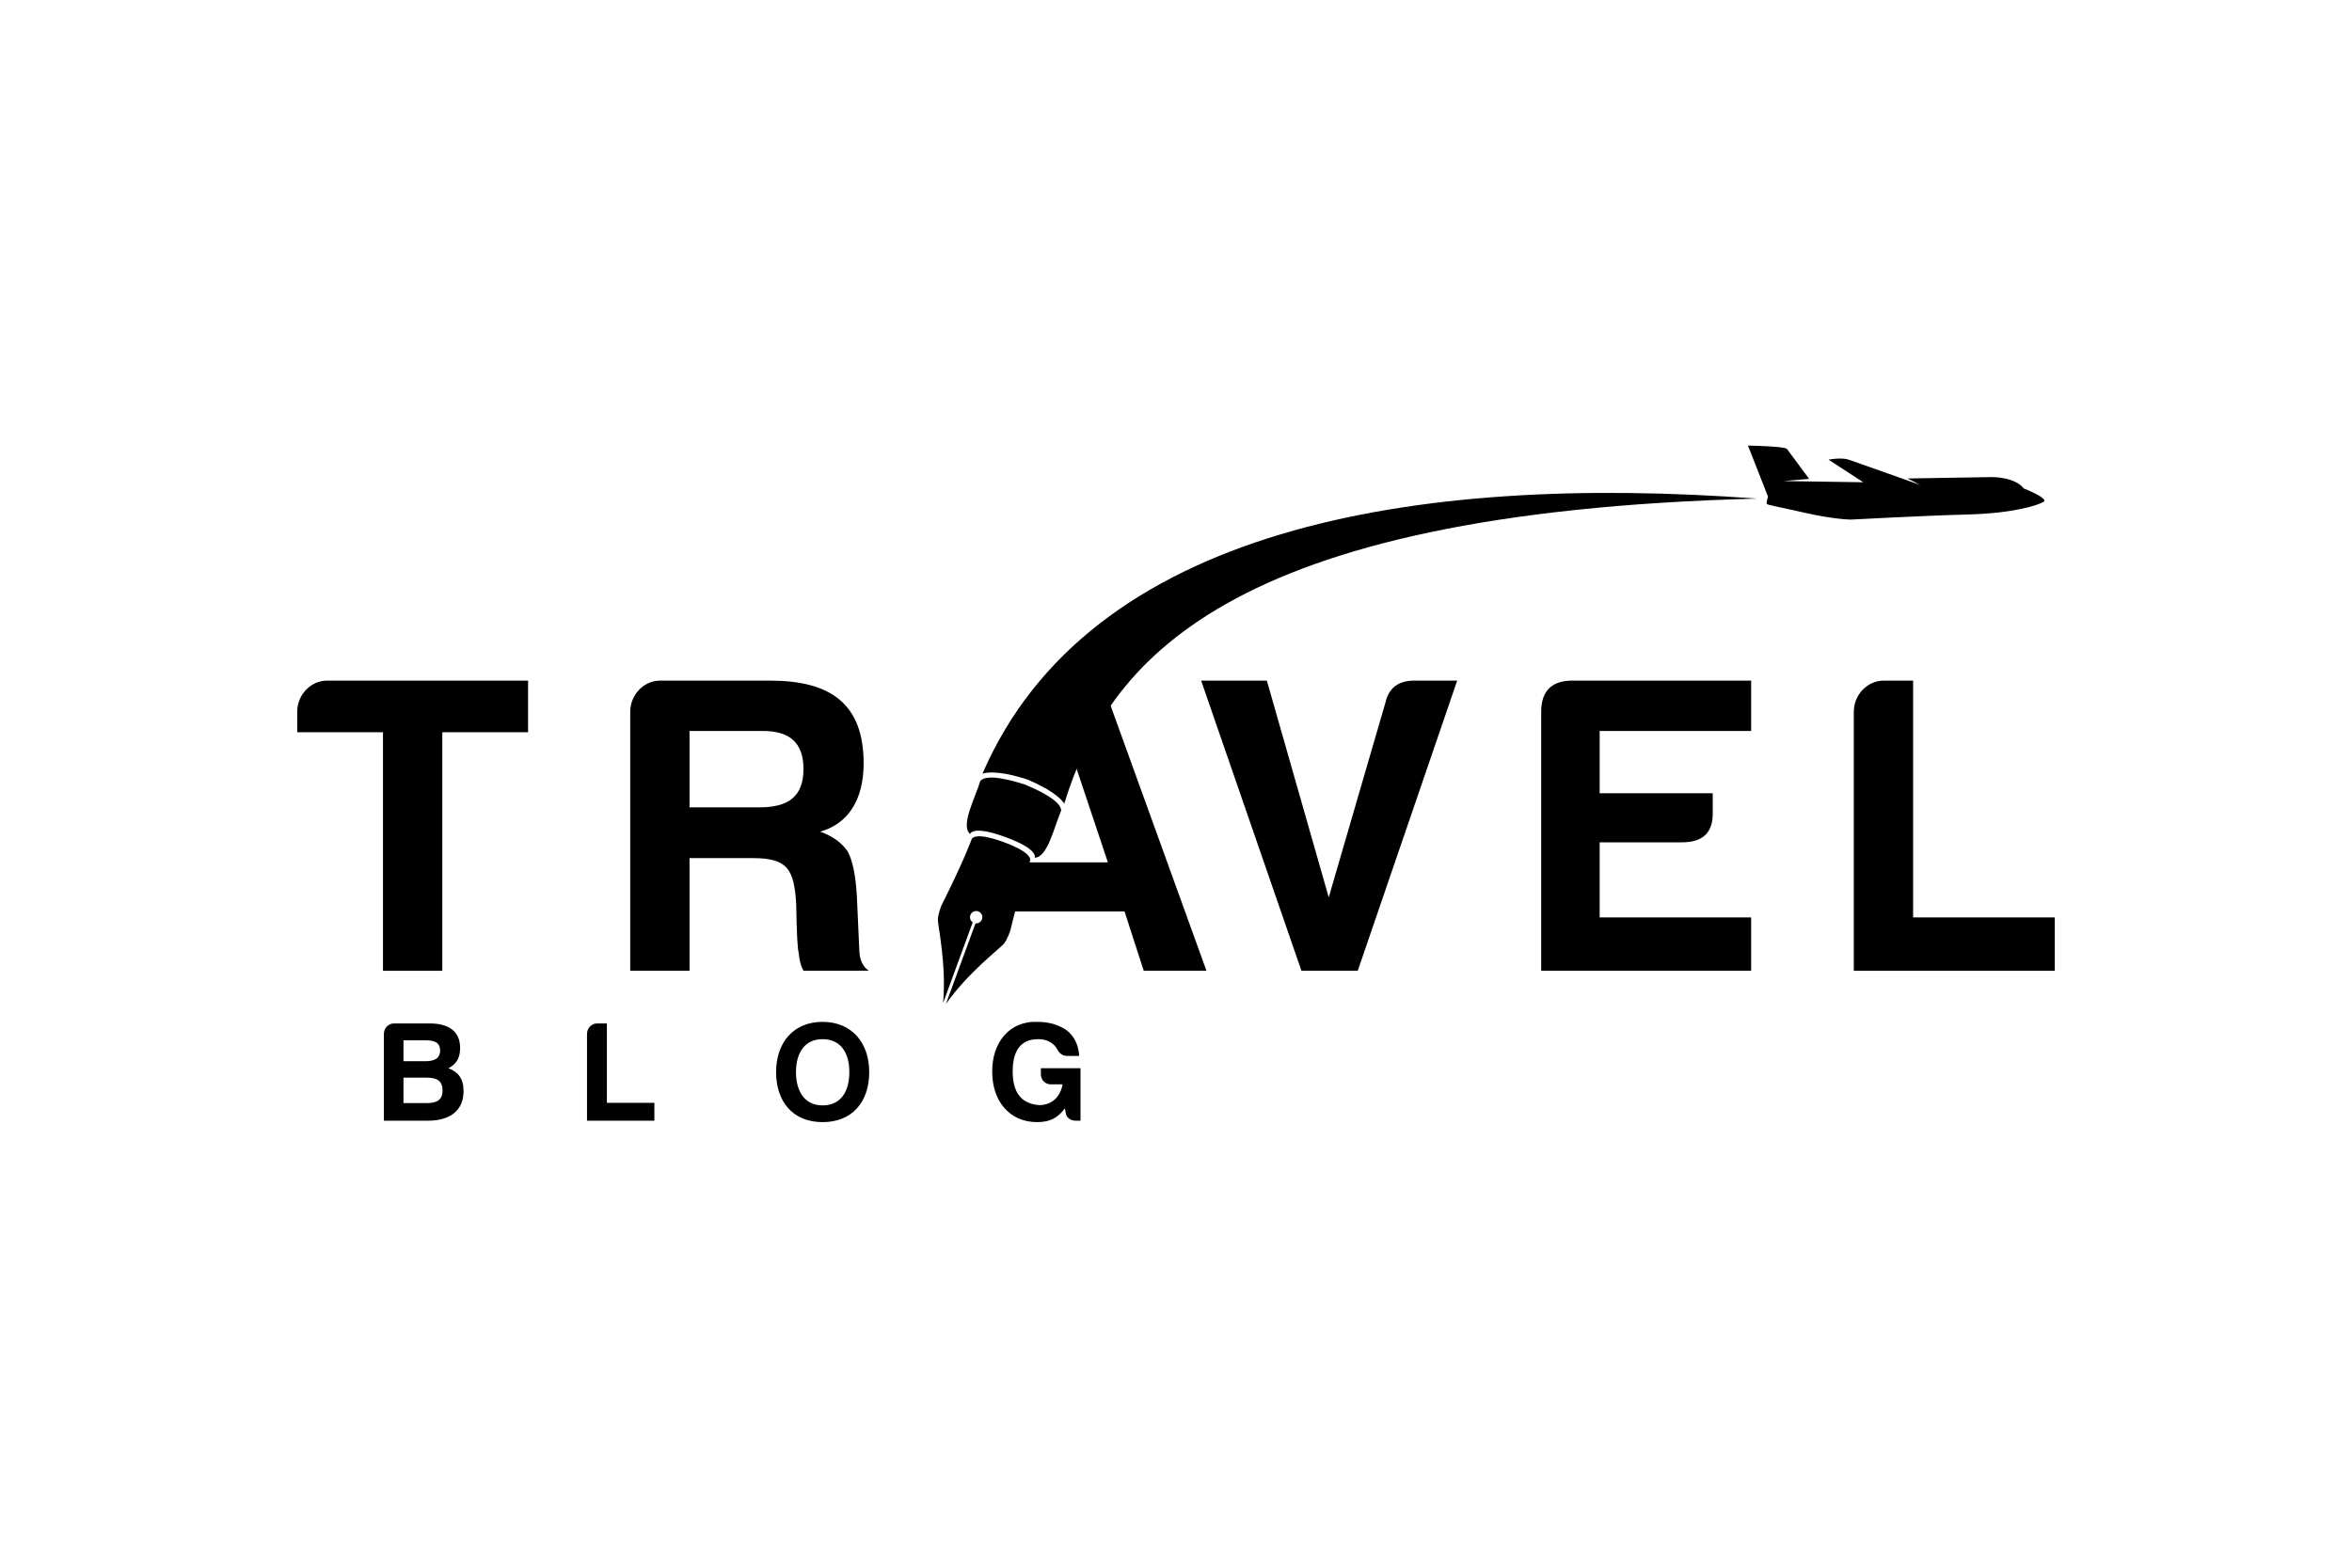
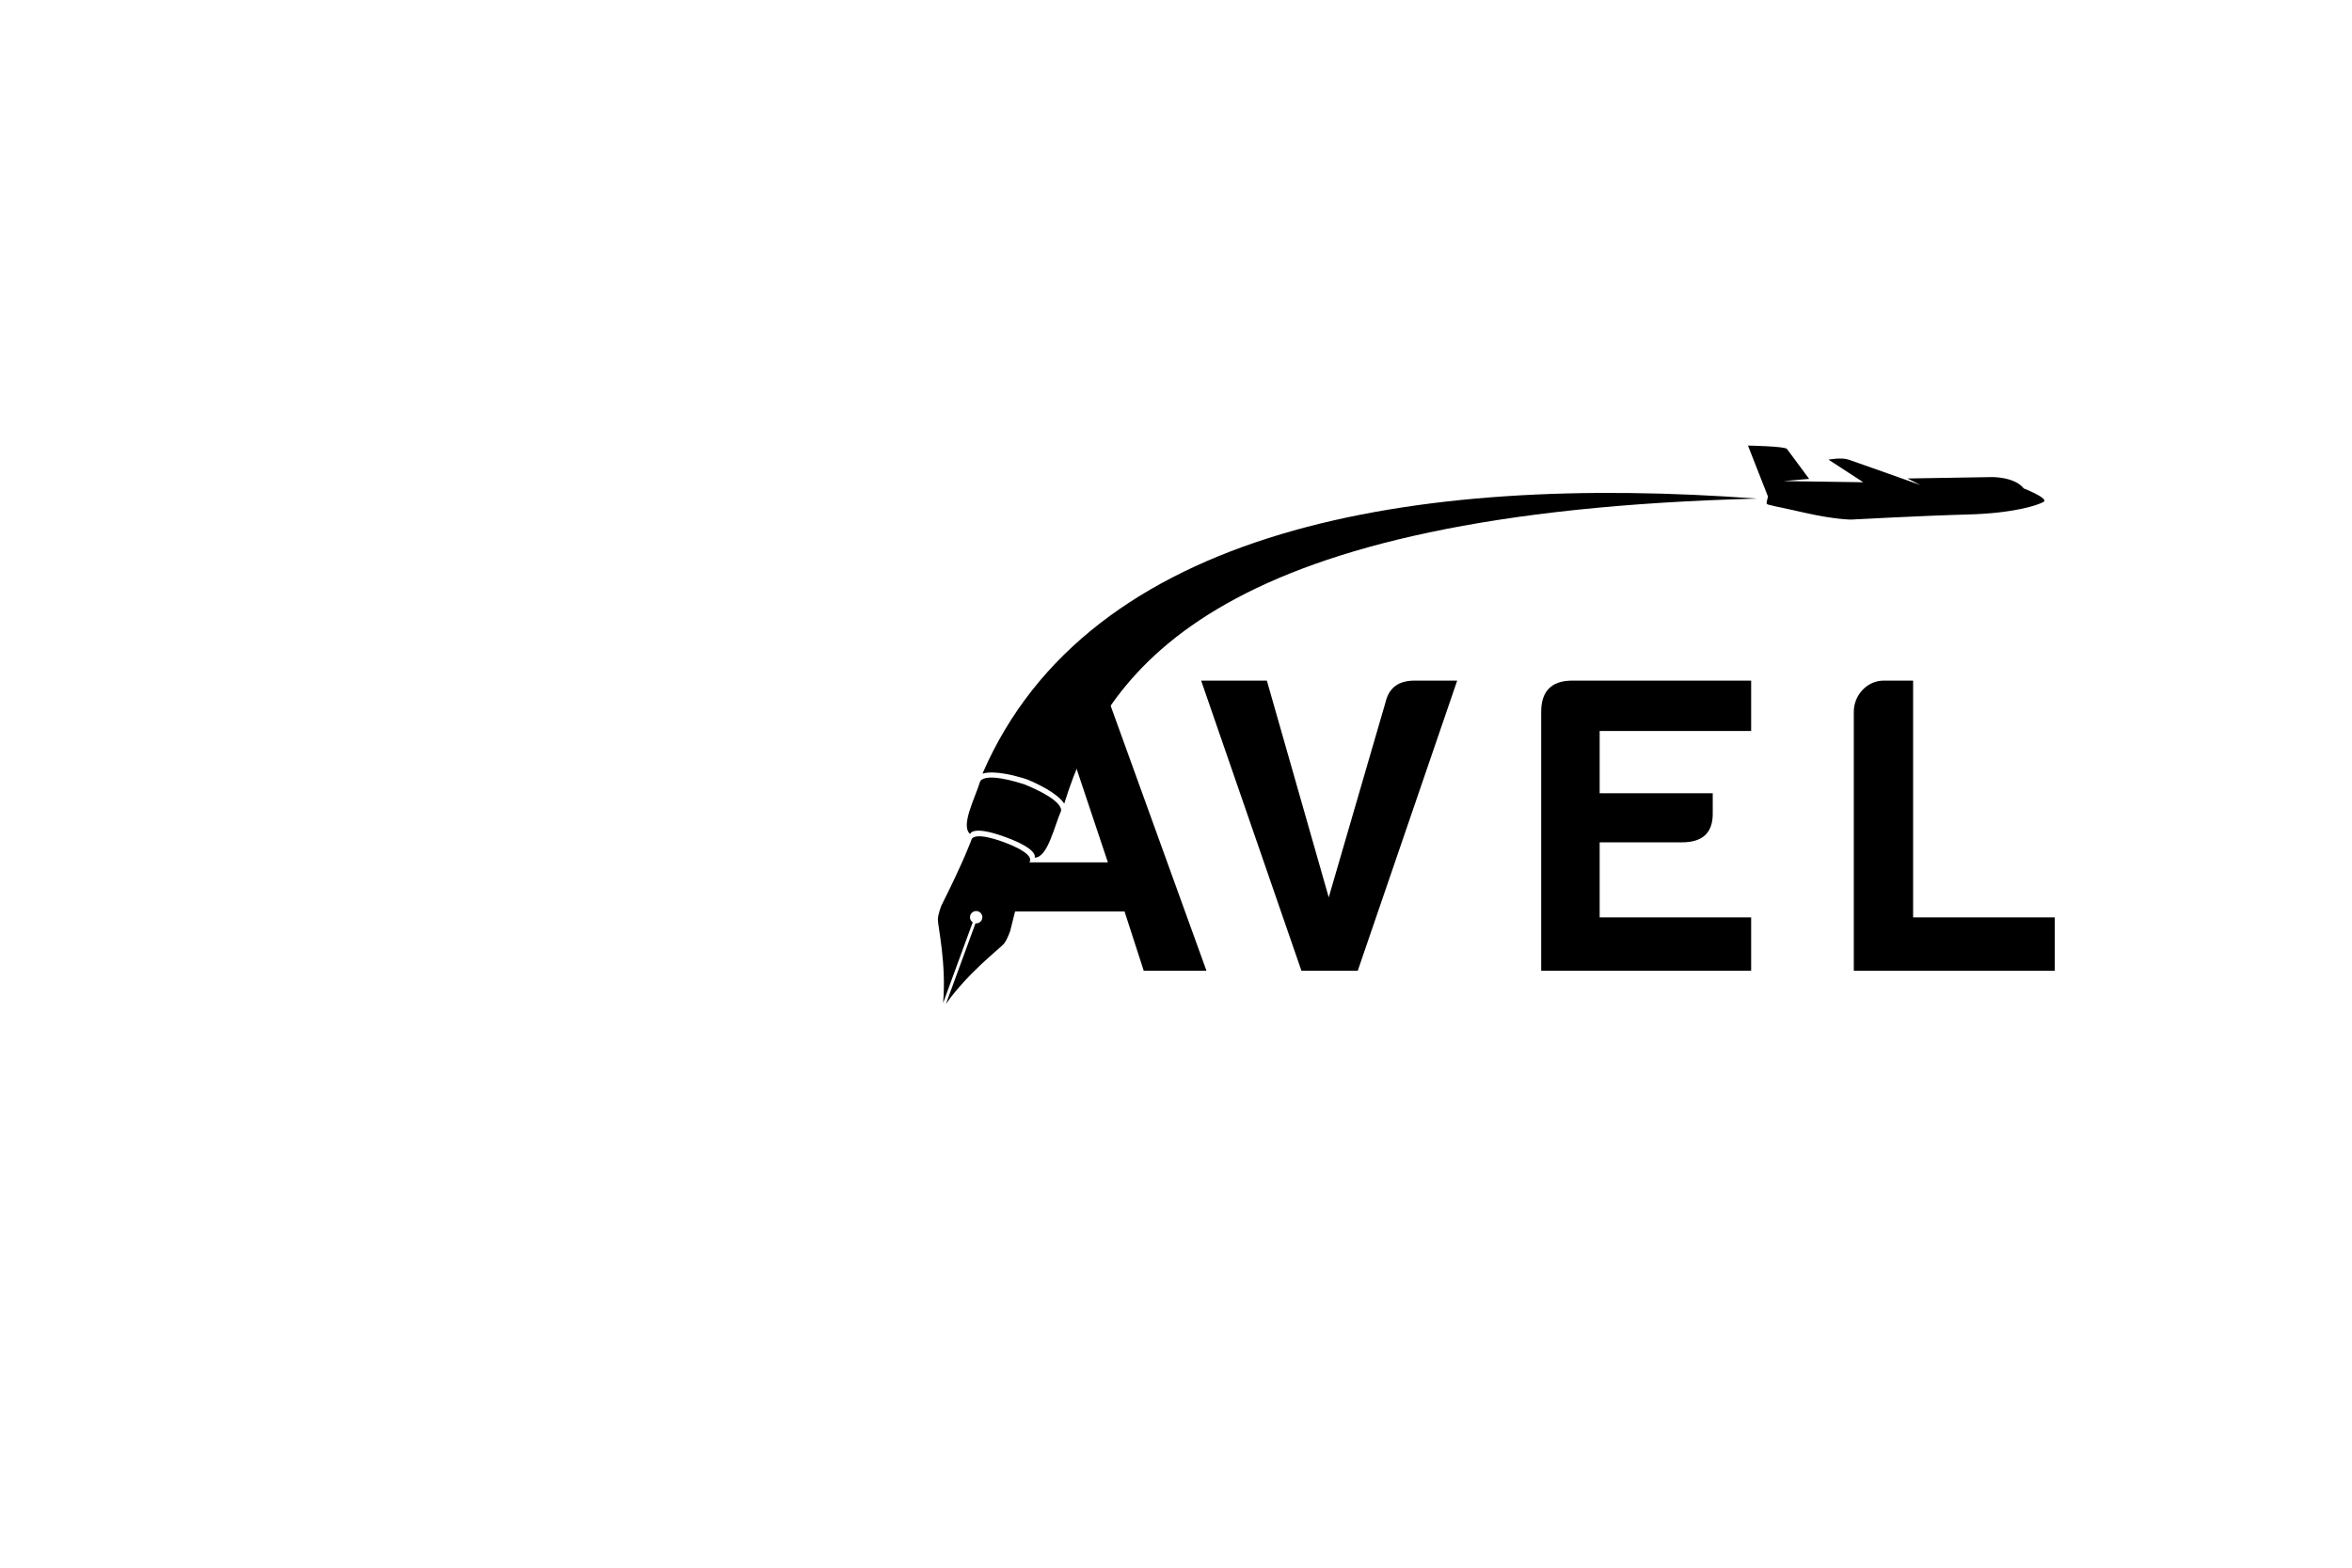
<svg xmlns="http://www.w3.org/2000/svg" version="1.1" id="Layer_1" x="0px" y="0px" viewBox="0 0 3000 2000" style="enable-background:new 0 0 3000 2000;" xml:space="preserve">
  <rect style="fill-rule:evenodd;clip-rule:evenodd;fill:#FFFFFF;" width="3000" height="2000" />
  <path style="fill-rule:evenodd;clip-rule:evenodd;" d="M1250.445,996.214c-6.6,21.682-25.746,57.268-13.038,67.749  c0,0,2.128-11.809,45.202,3.998c43.074,15.808,37.059,26.19,37.059,26.19c16.472,0.227,24.888-39.295,33.879-60.1  c-0.146-12.898-31.732-27.217-46.328-33.146C1292.249,995.986,1258.9,986.473,1250.445,996.214 M1280.262,1074.357  c0,0-38.604-15.087-41.444-2.336c0,0-8.878,25.134-37.924,82.983c0,0-4.521,10.756-4.647,18.297  c-0.116,7.165,11.111,57.182,6.698,106.256l37.758-102.887c-2.938-1.979-4.262-5.77-2.987-9.243  c1.499-4.085,6.025-6.181,10.109-4.682c4.085,1.499,6.181,6.025,4.681,10.109c-1.274,3.473-4.739,5.508-8.257,5.118l-37.758,102.885  c28.379-40.277,69.295-71.16,73.839-76.699c4.784-5.831,8.293-16.958,8.293-16.958c15.268-62.906,24.756-87.815,24.756-87.815  C1319.46,1087.823,1280.262,1074.357,1280.262,1074.357z M1357.469,1025.215c-9.054-13.743-35.039-25.753-47.791-31.015  c-13.127-4.235-40.712-11.886-56.508-7.26c135.829-313.973,549.648-383.325,987.629-350.842  C1559.856,653.876,1412.882,845.883,1357.469,1025.215z" />
  <path style="fill-rule:evenodd;clip-rule:evenodd;" d="M2581.329,623.13c0,0,32.723,12.878,25.273,17.147  c-7.45,4.268-37.945,14.534-96.417,16.088c-58.472,1.553-149.33,6.501-149.33,6.501s-20.914-0.059-58.83-8.698  c-37.914-8.639-48.087-9.783-48.592-11.615c-0.503-1.833,1.68-8.94,1.68-8.94l-25.576-65.169c0,0,47.058,0.849,49.733,4.302  c2.675,3.452,28.299,38.207,28.299,38.207l-32.888,2.783l101.952,1.512l-44.364-28.846c0,0,16.122-3.206,25.732,0.014  c9.611,3.221,91.579,32.412,91.579,32.412l-16.558-8.405l107.846-1.786C2540.868,608.637,2569.634,608.211,2581.329,623.13" />
  <path d="M1965.809,1238.439h267.796v-68.038h-193.226v-95.796h105.05c26.671,0,39.734-12.519,39.189-38.102v-24.494h-144.239  v-79.468h193.226v-64.227H2003.91c-25.582,0.545-38.101,14.152-38.101,39.734V1238.439z" />
  <path d="M1804.225,868.314c-20.683,0-32.658,9.253-37.012,27.76l-72.392,248.745l-78.924-276.505h-83.822l127.911,370.125h71.847  l126.823-370.125H1804.225z" />
-   <path d="M379.093,908.048v26.127h109.405v304.264h75.657V934.175H673.56v-65.861H417.193  C395.967,868.314,379.093,886.82,379.093,908.048" />
-   <path d="M1024.836,980.985c0,35.923-20.139,48.986-56.064,48.986h-89.265v-97.43h93.62  C1006.874,932.541,1024.836,947.238,1024.836,980.985 M1101.582,973.909c0-76.203-42.455-105.595-119.202-105.595H841.95  c-21.227,0-38.101,18.506-38.101,39.734v330.391h75.658v-143.695h80.557c44.633,0,52.797,14.152,55.518,58.784  c0.545,35.923,1.633,57.151,3.267,62.594c0.544,7.621,2.176,15.241,5.987,22.317h83.277c-7.076-4.898-11.43-13.063-11.974-24.493  l-3.265-72.392c-1.633-23.95-4.9-42.456-11.431-54.975c-7.621-11.43-19.595-20.139-35.379-25.582  C1081.443,1051.199,1101.582,1020.719,1101.582,973.909z" />
  <path d="M1370.539,972.821l42.579,127.366h-103.335c-1.439,3.961-8.088,22.936-18.346,62.594h142.909l24.493,75.658h80.013  l-124.94-345.594C1395.575,919.016,1381.624,945.883,1370.539,972.821" />
-   <path d="M1265.602,1367.695c0,36.309,21.53,63.861,57.11,63.861c17.881,0,26.821-6.204,35.579-17.516l1.095,6.021  c0.547,5.656,6.386,9.67,12.407,9.67h6.386v-66.962h-50.541v7.846c0,7.115,5.656,12.772,12.772,12.772h14.962  c-2.737,14.961-12.772,26.456-29.923,26.456c-22.808-1.642-33.938-16.239-33.755-43.425c0.182-27.186,11.13-40.688,32.477-40.688  c12.043,0,20.618,4.926,25.544,14.961c2.92,4.197,6.569,6.387,11.13,6.387h15.692c-0.913-14.05-6.204-24.815-15.692-32.478  c-10.4-7.298-22.989-10.947-37.404-10.947C1286.767,1302.193,1265.055,1331.021,1265.602,1367.695 M1049.22,1431.556  c37.769,0,59.481-25.727,59.481-63.861c0-37.586-22.442-64.042-59.481-64.042c-36.856,0-59.299,26.091-59.299,64.042  C989.921,1405.647,1011.451,1431.556,1049.22,1431.556z M1049.22,1325.73c23.172,0,34.12,17.516,34.12,41.965  c0,24.997-10.948,42.513-34.12,42.513c-23.172,0-33.937-18.246-33.937-42.513C1015.283,1343.611,1026.048,1325.73,1049.22,1325.73z   M748.725,1318.979v110.752h85.938v-22.807h-60.576V1305.66h-12.59C754.381,1305.66,748.725,1311.863,748.725,1318.979z   M564.456,1391.232c0,12.408-7.663,16.057-20.253,16.057h-29.558v-32.478h29.193C556.975,1374.811,564.456,1378.46,564.456,1391.232  z M561.354,1340.327c0,10.4-8.211,13.501-18.246,13.501h-28.463v-26.638h28.098C554.238,1327.19,561.354,1329.926,561.354,1340.327z   M591.277,1391.962c0-16.421-7.116-24.449-19.34-29.193c9.67-4.744,14.961-12.59,14.961-25.727  c0-22.077-15.509-31.382-38.863-31.382H502.42c-7.116,0-12.772,6.203-12.772,13.319v110.752h56.38  C572.849,1429.731,591.277,1417.689,591.277,1391.962z" />
  <path d="M2364.539,908.047v330.392h256.367v-68.04h-180.711V868.314h-37.555C2381.411,868.314,2364.539,886.822,2364.539,908.047" />
</svg>